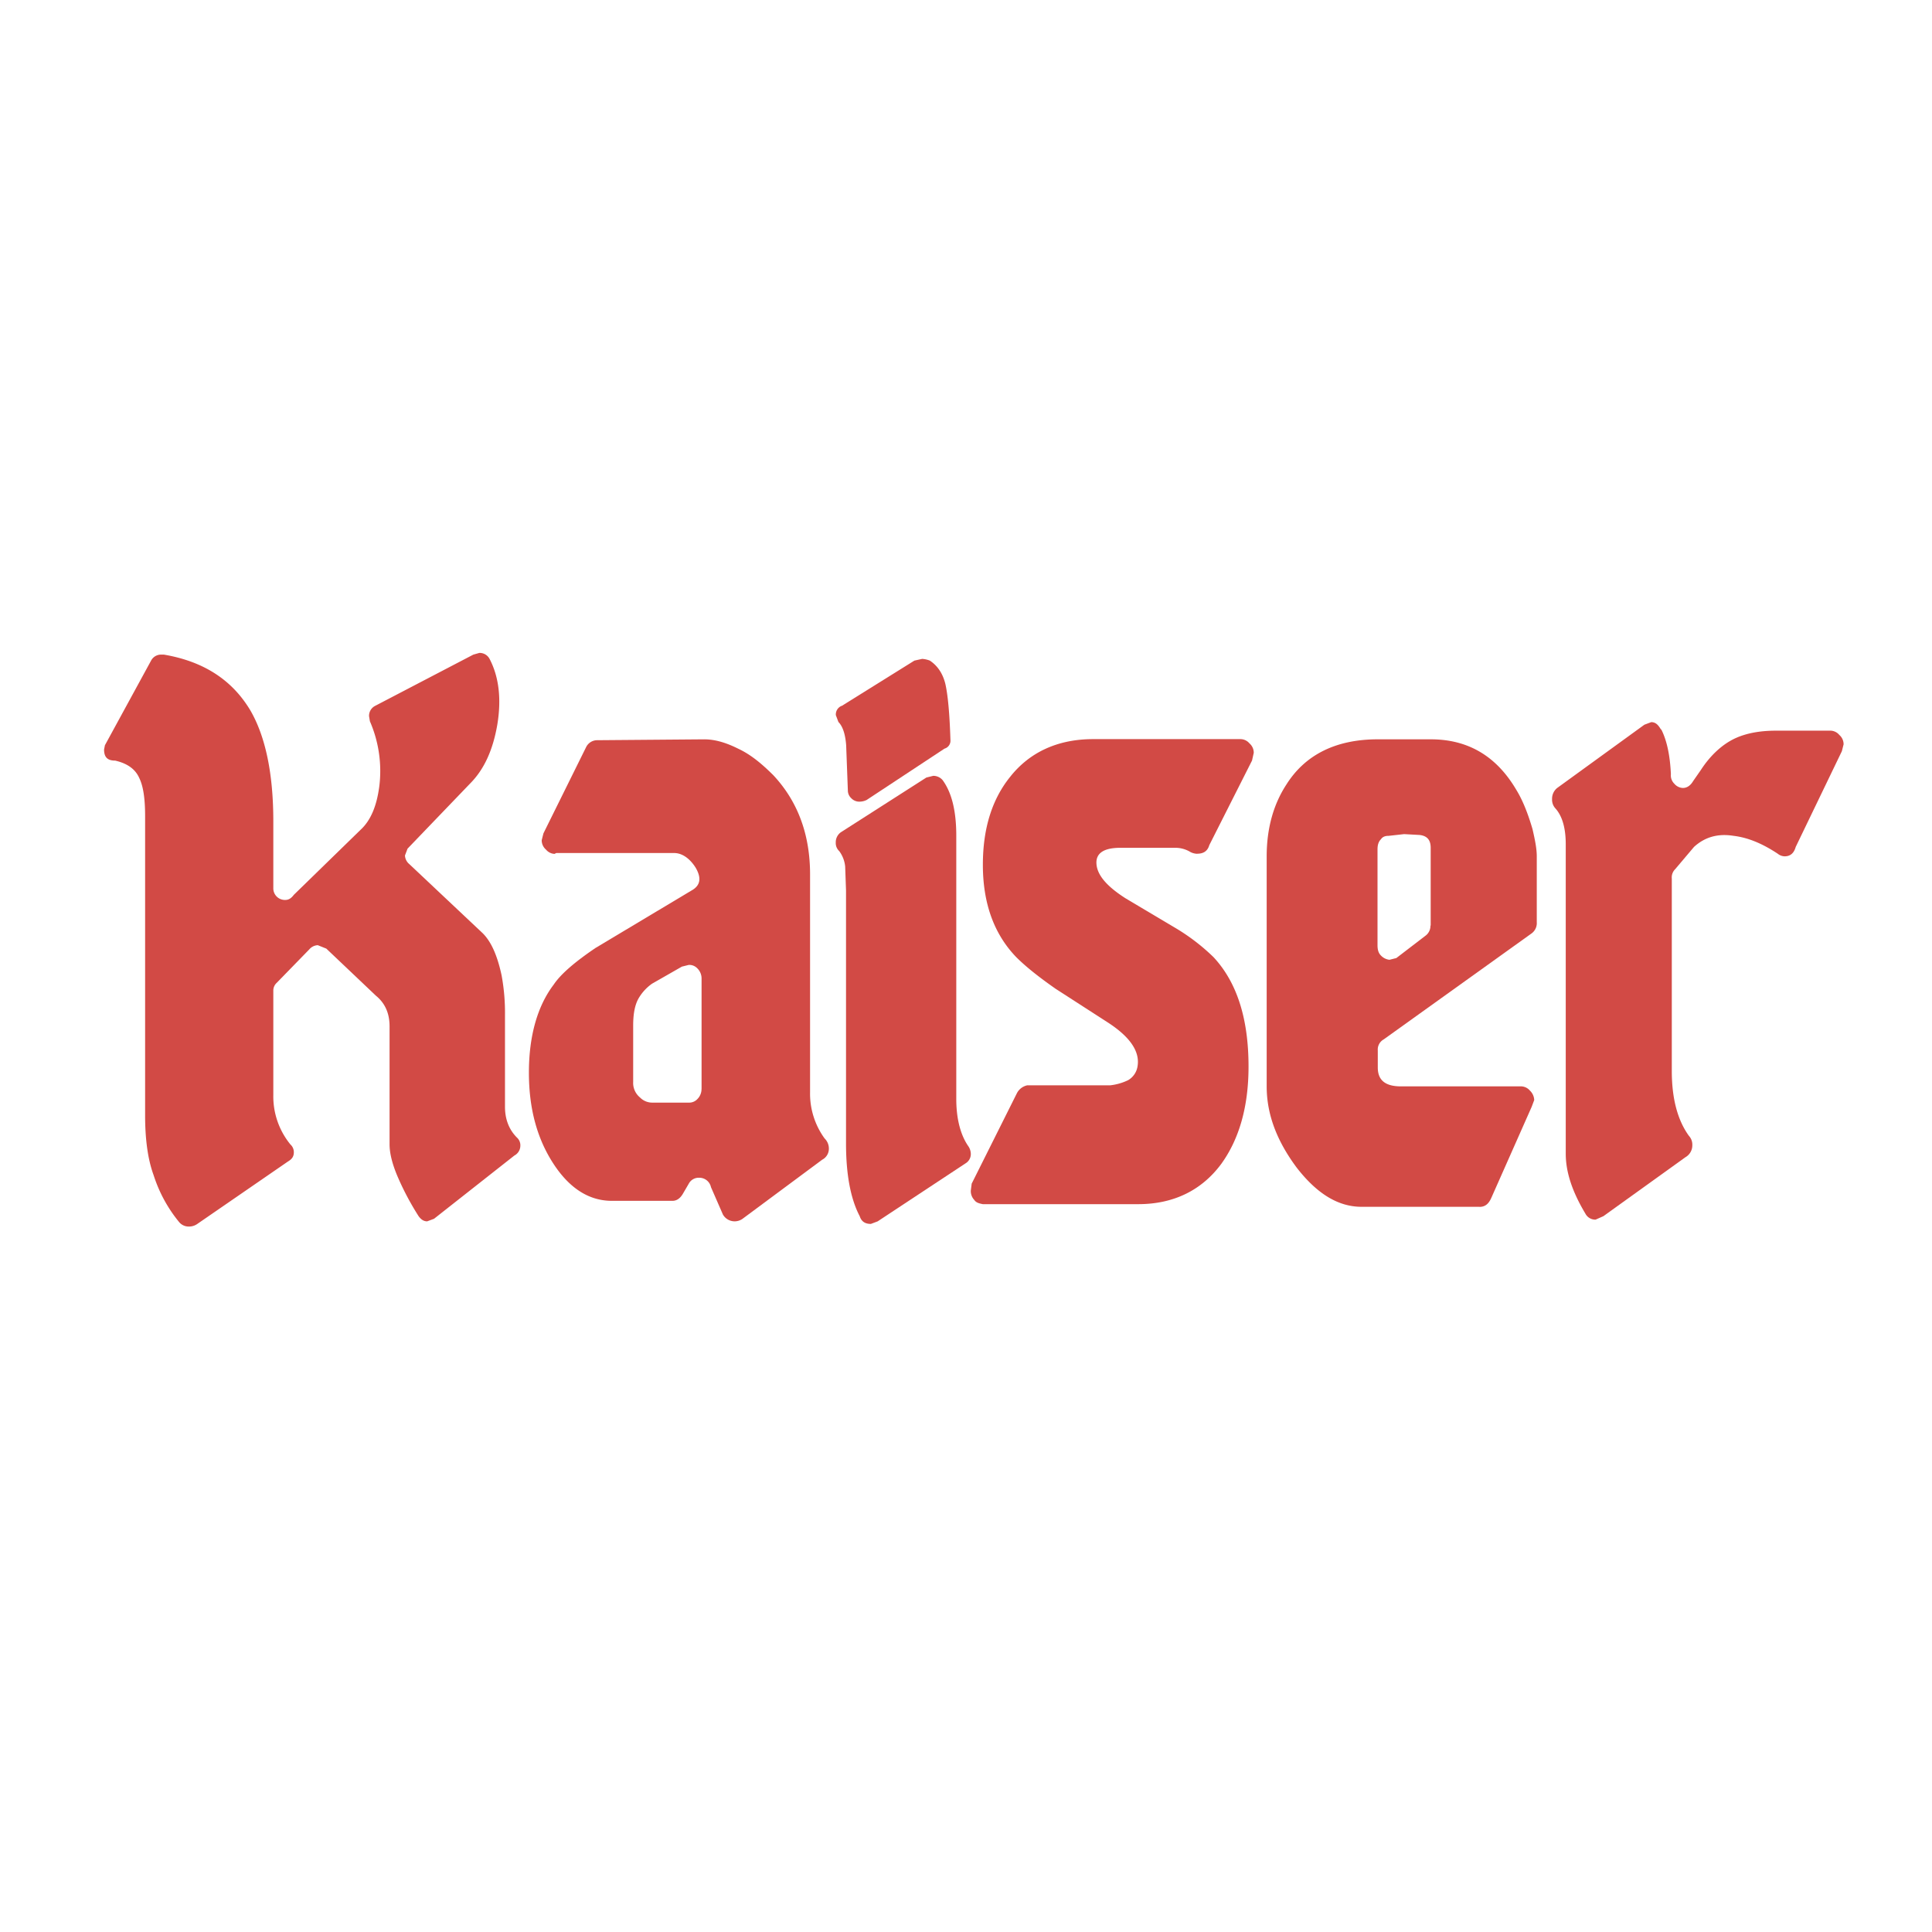
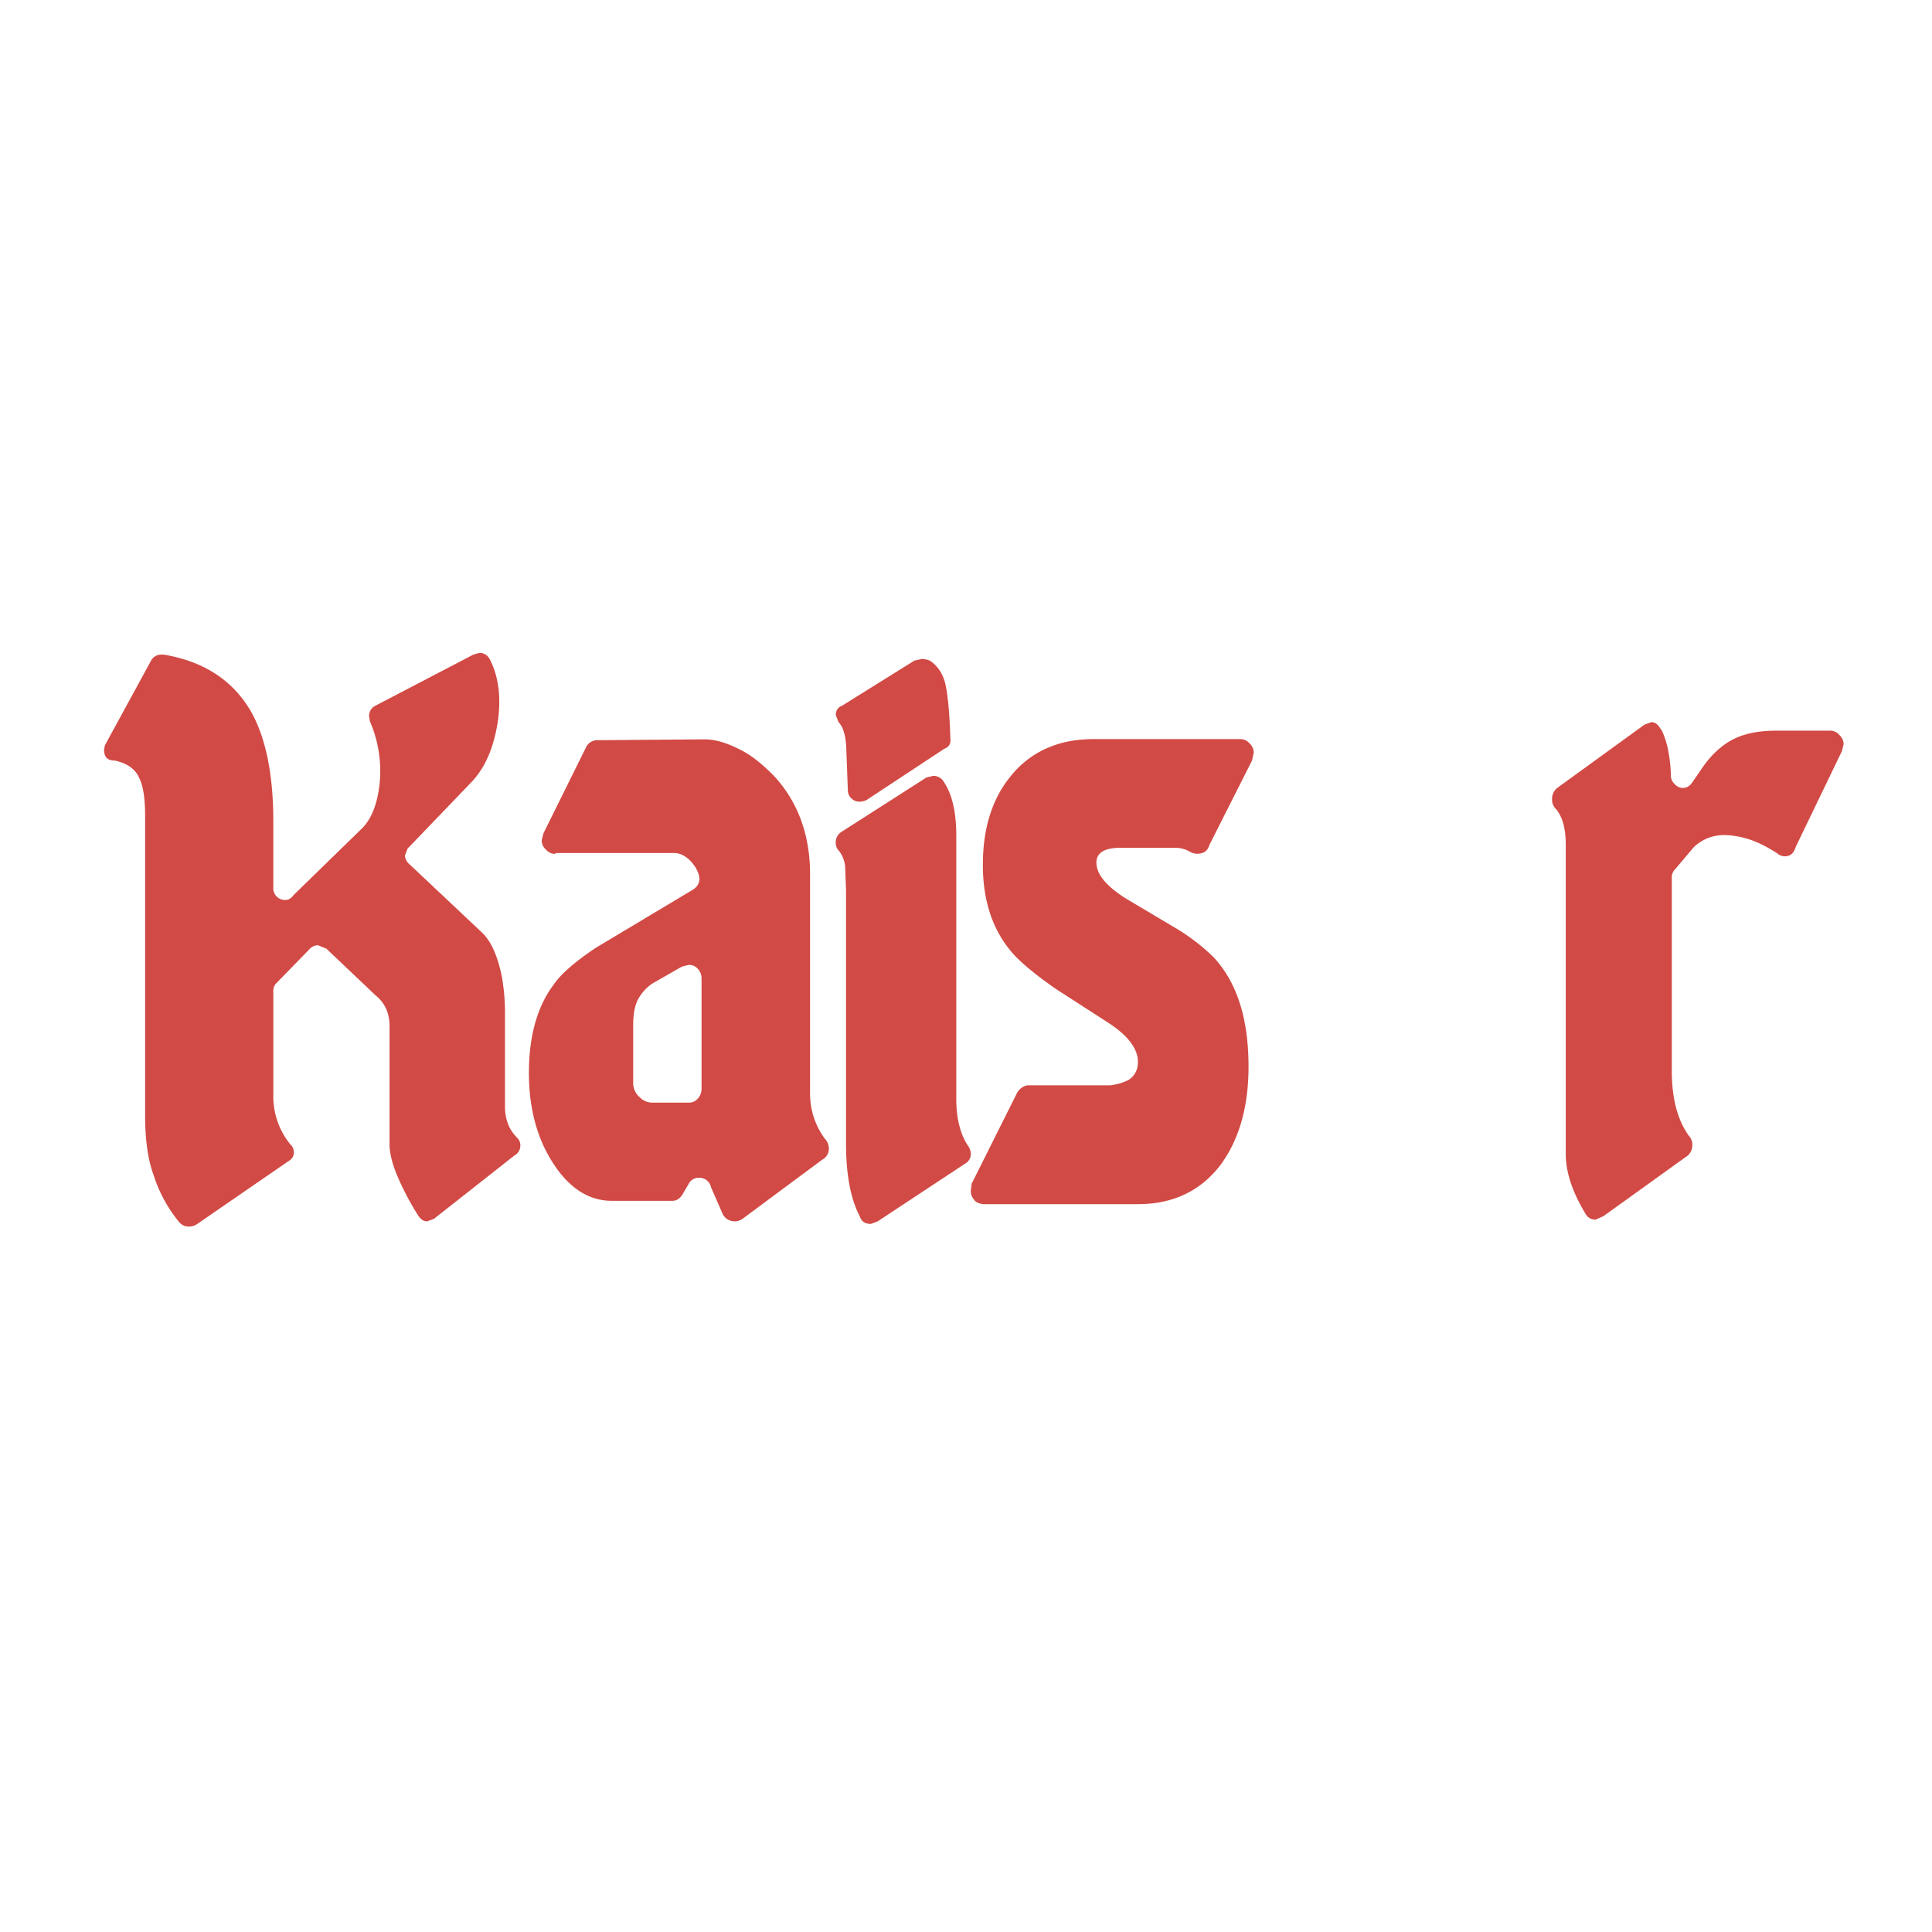
<svg xmlns="http://www.w3.org/2000/svg" id="Слой_1" data-name="Слой 1" viewBox="0 0 1000 1000">
  <defs>
    <style>.cls-1{fill:#d24a45;fill-rule:evenodd;}</style>
  </defs>
  <title>Kaiser</title>
-   <path class="cls-1" d="M765.74,624.64h-61c-12,0-23-6.63-33.63-20.35-10.18-13.71-15.48-27.43-15.48-42v-119c0-14.6,3.54-27,10.17-37.17,9.74-15.48,25.66-23.45,47.34-23.45h27.43c19.47,0,34.07,8.85,44.24,26.11,3.54,5.75,6.2,12.83,8.41,20.35,1.33,5.75,2.21,10.17,2.21,14.16v34.06a6.58,6.58,0,0,1-2.65,5.76l-76.54,54.86a6,6,0,0,0-3.1,5.75v8.85c0,6.63,4,9.73,11.95,9.73h62.38a6.18,6.18,0,0,1,4.43,2.21,7.15,7.15,0,0,1,2.21,4.87l-1.33,3.54-20.79,46.9c-1.33,3.09-3.1,4.86-6.2,4.86ZM740.52,479.08V438.82c0-4-1.77-6.19-5.75-6.64l-8-.44-8,.89c-1.77,0-3.1.44-4,1.77-1.33,1.32-1.77,3.09-1.77,5.31v49.55c0,2.21.44,4,1.77,5.31a7.09,7.09,0,0,0,4.43,2.21l3.54-.89,15-11.5a6.28,6.28,0,0,0,2.65-5.31Z" />
  <path class="cls-1" d="M425.51,600.31l-41.15,30.53a7.13,7.13,0,0,1-4,1.32,7,7,0,0,1-6.19-3.54L368,614.47a6.16,6.16,0,0,0-6.2-4.87,5.79,5.79,0,0,0-5.31,3.1l-3.1,5.31c-1.32,2.21-3.09,3.54-5.31,3.54H316.67c-11.5,0-21.68-6.2-30.08-19s-12.83-28.31-12.83-47.34,4.42-34.51,12.83-45.57c3.54-5.31,10.61-11.5,21.68-19l49.55-29.65c4.87-2.65,5.31-6.63,2.21-11.94-3.1-4.87-7.08-7.52-11.06-7.52H287.91l-.88.44a6.15,6.15,0,0,1-4.42-2.21,6.35,6.35,0,0,1-2.22-4.87l.89-3.54,22.12-44.69a6.38,6.38,0,0,1,5.75-3.53l55.31-.45c5.75,0,11.5,1.77,17.69,4.87,6.64,3.1,12.39,8,18.14,13.72,12.83,13.71,19,31,19,51.32V565.36a39.41,39.41,0,0,0,7.52,23.89,7.32,7.32,0,0,1,2.21,5.31,6.39,6.39,0,0,1-3.54,5.75Zm-62.38-36.72V506.51a7.36,7.36,0,0,0-2.21-5.31,5.71,5.71,0,0,0-4.43-1.76l-3.54.88-15.48,8.85a24.24,24.24,0,0,0-6.64,7.08c-2.21,3.54-3.1,8.4-3.1,14.6v29.2a9.72,9.72,0,0,0,3.54,8,8.76,8.76,0,0,0,6.2,2.66h19a5.72,5.72,0,0,0,4.43-1.77,7.36,7.36,0,0,0,2.21-5.31Z" />
  <path class="cls-1" d="M435.69,365.38l37.6-23.45,4-.89a13,13,0,0,1,4,.89q6,4,8,11.95,2,8.63,2.66,29.2a4.26,4.26,0,0,1-3.1,4.42l-40.26,26.55a8.38,8.38,0,0,1-3.54.88,5.69,5.69,0,0,1-4.43-1.77,5.43,5.43,0,0,1-1.77-4l-.88-23.45q-.66-8.62-4-12l-1.33-3.53a4.77,4.77,0,0,1,3.1-4.87Z" />
  <path class="cls-1" d="M269.33,592.79a5.78,5.78,0,0,1-3.09,5.31l-41.59,32.74-3.54,1.32c-1.77,0-3.1-.88-4.43-2.65a142.76,142.76,0,0,1-10.62-19.91c-3.09-7.08-4.42-12.83-4.42-17.25V531.29c0-6.64-2.21-11.95-7.08-15.93L168.9,491l-4.42-1.77a6.15,6.15,0,0,0-4.43,2.21l-16.81,17.26a5.38,5.38,0,0,0-1.77,4v54a39.3,39.3,0,0,0,8.85,25.67,5.38,5.38,0,0,1,1.77,4c0,2.21-.89,3.54-3.1,4.86l-46.9,32.3a7.41,7.41,0,0,1-4.42,1.33,6.38,6.38,0,0,1-4.87-2.21,73.29,73.29,0,0,1-13.27-24.34c-3.1-8.4-4.42-19-4.42-31V422.45c0-8.85-.89-15.48-3.1-19.91-2.21-4.86-6.64-7.52-12.39-8.85-4,0-5.75-1.77-5.75-5.75l.44-2.21,23.89-43.8a5.79,5.79,0,0,1,5.31-3.1h1.33c20.79,3.54,35.39,13.28,44.68,28.76,8,13.72,11.95,33.18,11.95,57.52v34.5a6,6,0,0,0,6.19,6.2c1.77,0,3.1-.88,4.43-2.65l34.51-33.63c5.31-4.86,8.4-12.39,9.73-22.56a64.47,64.47,0,0,0-4.87-33.63l-.44-2.65a5.77,5.77,0,0,1,3.1-5.31L245,338.83l3.1-.88a5.76,5.76,0,0,1,5.3,3.09c4.87,9.3,6.2,20.8,4,34.07-2.22,12.83-6.64,23-14.16,30.53l-32.3,33.62-1.33,3.54a6.16,6.16,0,0,0,2.22,4.43l38.05,35.84c4.42,4.42,7.52,11.5,9.73,21.67a106.85,106.85,0,0,1,1.77,20.8v47.34c0,6.63,2.21,11.94,6.19,15.93a5.38,5.38,0,0,1,1.77,4Z" />
  <path class="cls-1" d="M619.74,441.92a8.2,8.2,0,0,1-3.54-.89,15,15,0,0,0-7.52-2.21H579.92c-8.4,0-12.83,2.66-12.39,8.41s5.31,11.5,15,17.7l25.22,15a105.64,105.64,0,0,1,20.36,15.48c11.94,12.83,18.13,31.42,18.13,56.64,0,20.79-4.86,37.6-14.15,50.43-10.18,13.72-24.78,20.79-42.92,20.79H508.69c-2.21-.44-3.54-.88-4.43-2.21a6.66,6.66,0,0,1-1.77-4.86l.45-3.54,23.45-46.9a7.87,7.87,0,0,1,5.3-4h42.92a28.43,28.43,0,0,0,9.29-2.66,10,10,0,0,0,4.87-7.07c1.33-7.53-3.54-15.05-15-22.57l-27.43-17.7c-8.85-6.19-15.49-11.5-20.36-16.37q-17.25-17.91-17.25-47.78c0-19,4.86-34.07,14.16-45.57,10.17-12.83,24.77-19.47,42.91-19.47H642.3a6.18,6.18,0,0,1,4.43,2.21,6.38,6.38,0,0,1,2.21,4.87l-.89,4-22.12,43.8c-.88,3.1-3.09,4.43-6.19,4.43Z" />
  <path class="cls-1" d="M825.91,631.28a5.77,5.77,0,0,1-5.31-3.1c-6.63-11.06-10.17-21.23-10.17-31V437.05q0-12.6-5.31-18.58a6.65,6.65,0,0,1-1.77-4.87,7.13,7.13,0,0,1,2.65-5.75l45.13-32.74,3.54-1.33c2.21,0,3.54,1.33,4.87,3.54l.44.45c2.65,5.31,4.42,12.83,4.87,23a6,6,0,0,0,1.77,4.87,6.11,6.11,0,0,0,4.42,2.21c2.21,0,4-1.32,5.31-3.54l4-5.75c4.87-7.52,11.06-13.27,17.7-16.37q8.63-4,21.24-4h28.31a6.11,6.11,0,0,1,4.42,2.21,6.35,6.35,0,0,1,2.22,4.87l-.89,3.54-23.89,49.55c-.88,3.1-2.65,4.87-5.75,4.87a5.92,5.92,0,0,1-3.54-1.33c-8-5.31-15.48-8.41-23-9.29-8.4-1.33-15,.88-20.35,5.75l-9.73,11.5a6,6,0,0,0-1.77,4.87v99.54c0,14.61,3.1,25.67,8.85,33.63a6.7,6.7,0,0,1,1.77,4.87,7.06,7.06,0,0,1-3.54,6.19l-42.48,30.53-4,1.77Z" />
  <path class="cls-1" d="M450.73,633.49c-3.1,0-4.87-1.33-5.75-4-4.87-9.29-7.08-22.12-7.08-37.61v-131l-.44-12.38a16,16,0,0,0-3.1-8,5.67,5.67,0,0,1-1.77-4.42,6.3,6.3,0,0,1,2.65-5.31l44.25-28.32,3.54-.88a6.31,6.31,0,0,1,4.86,2.21c4.87,6.64,7.08,16.37,7.08,28.76V568.9c0,10.17,2.21,18.58,6.2,24.33a7.18,7.18,0,0,1,1.32,4,5.56,5.56,0,0,1-2.65,4.87l-45.57,30.08-3.54,1.33Z" />
</svg>